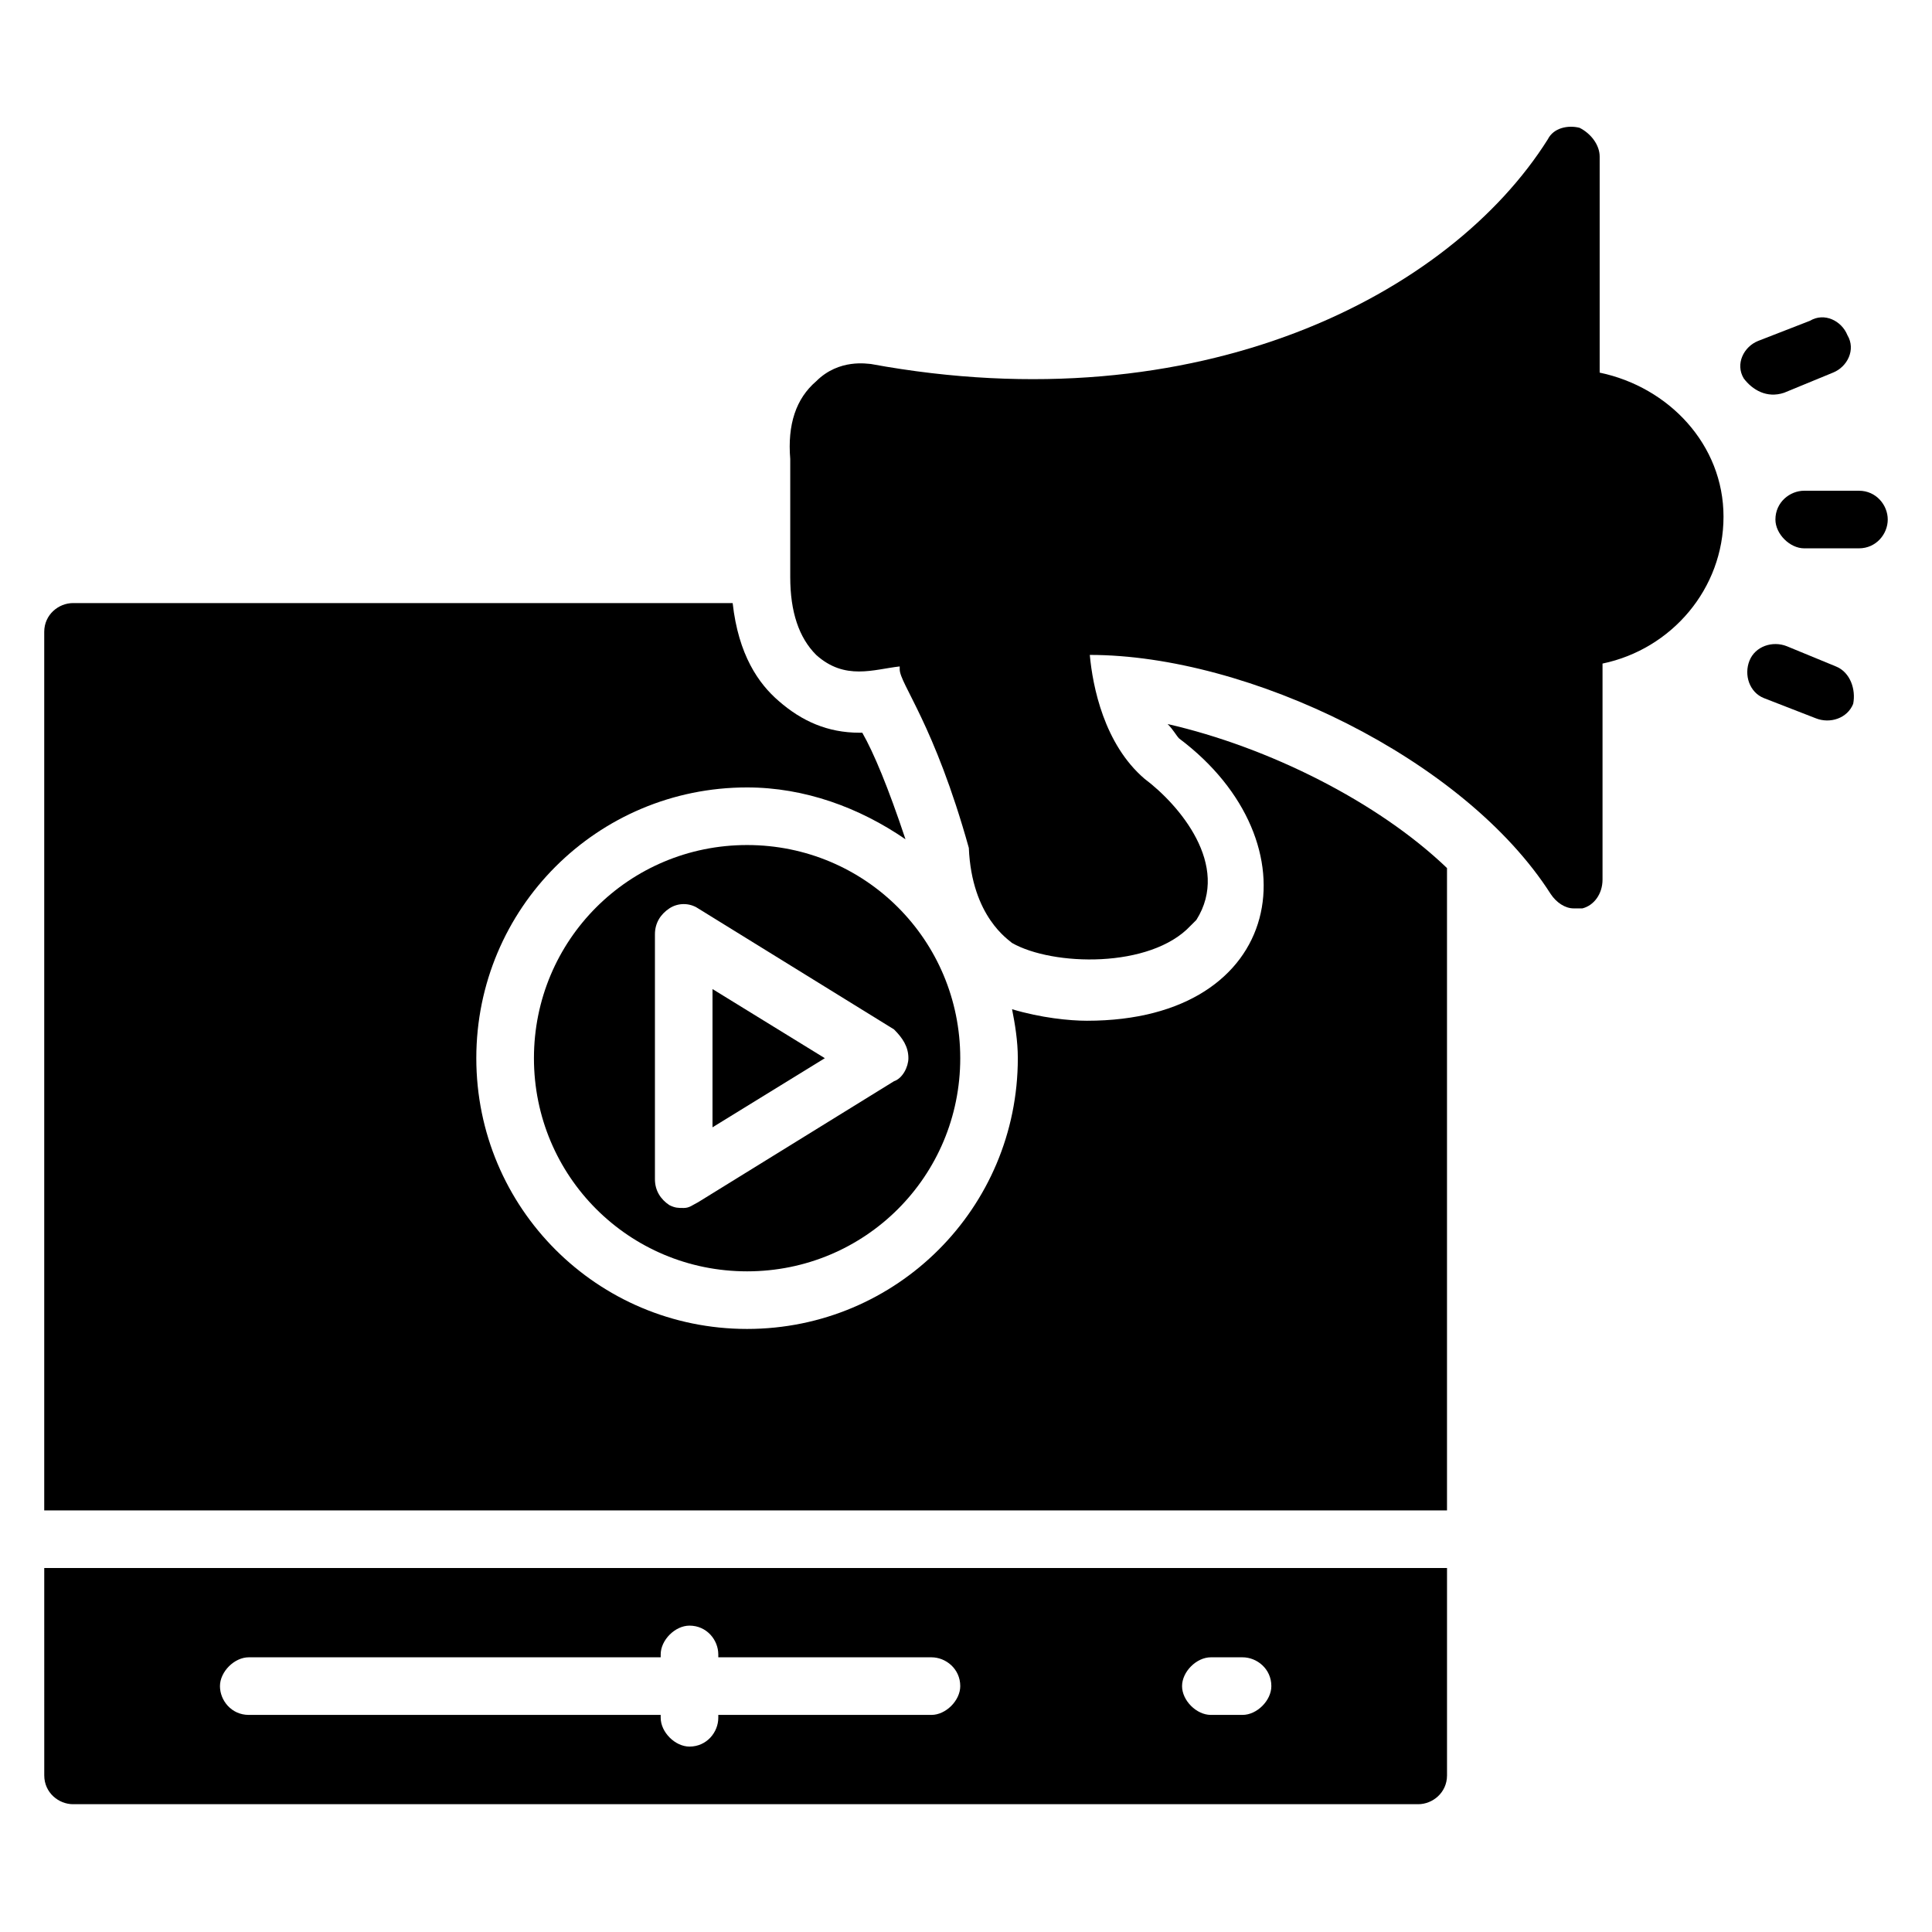
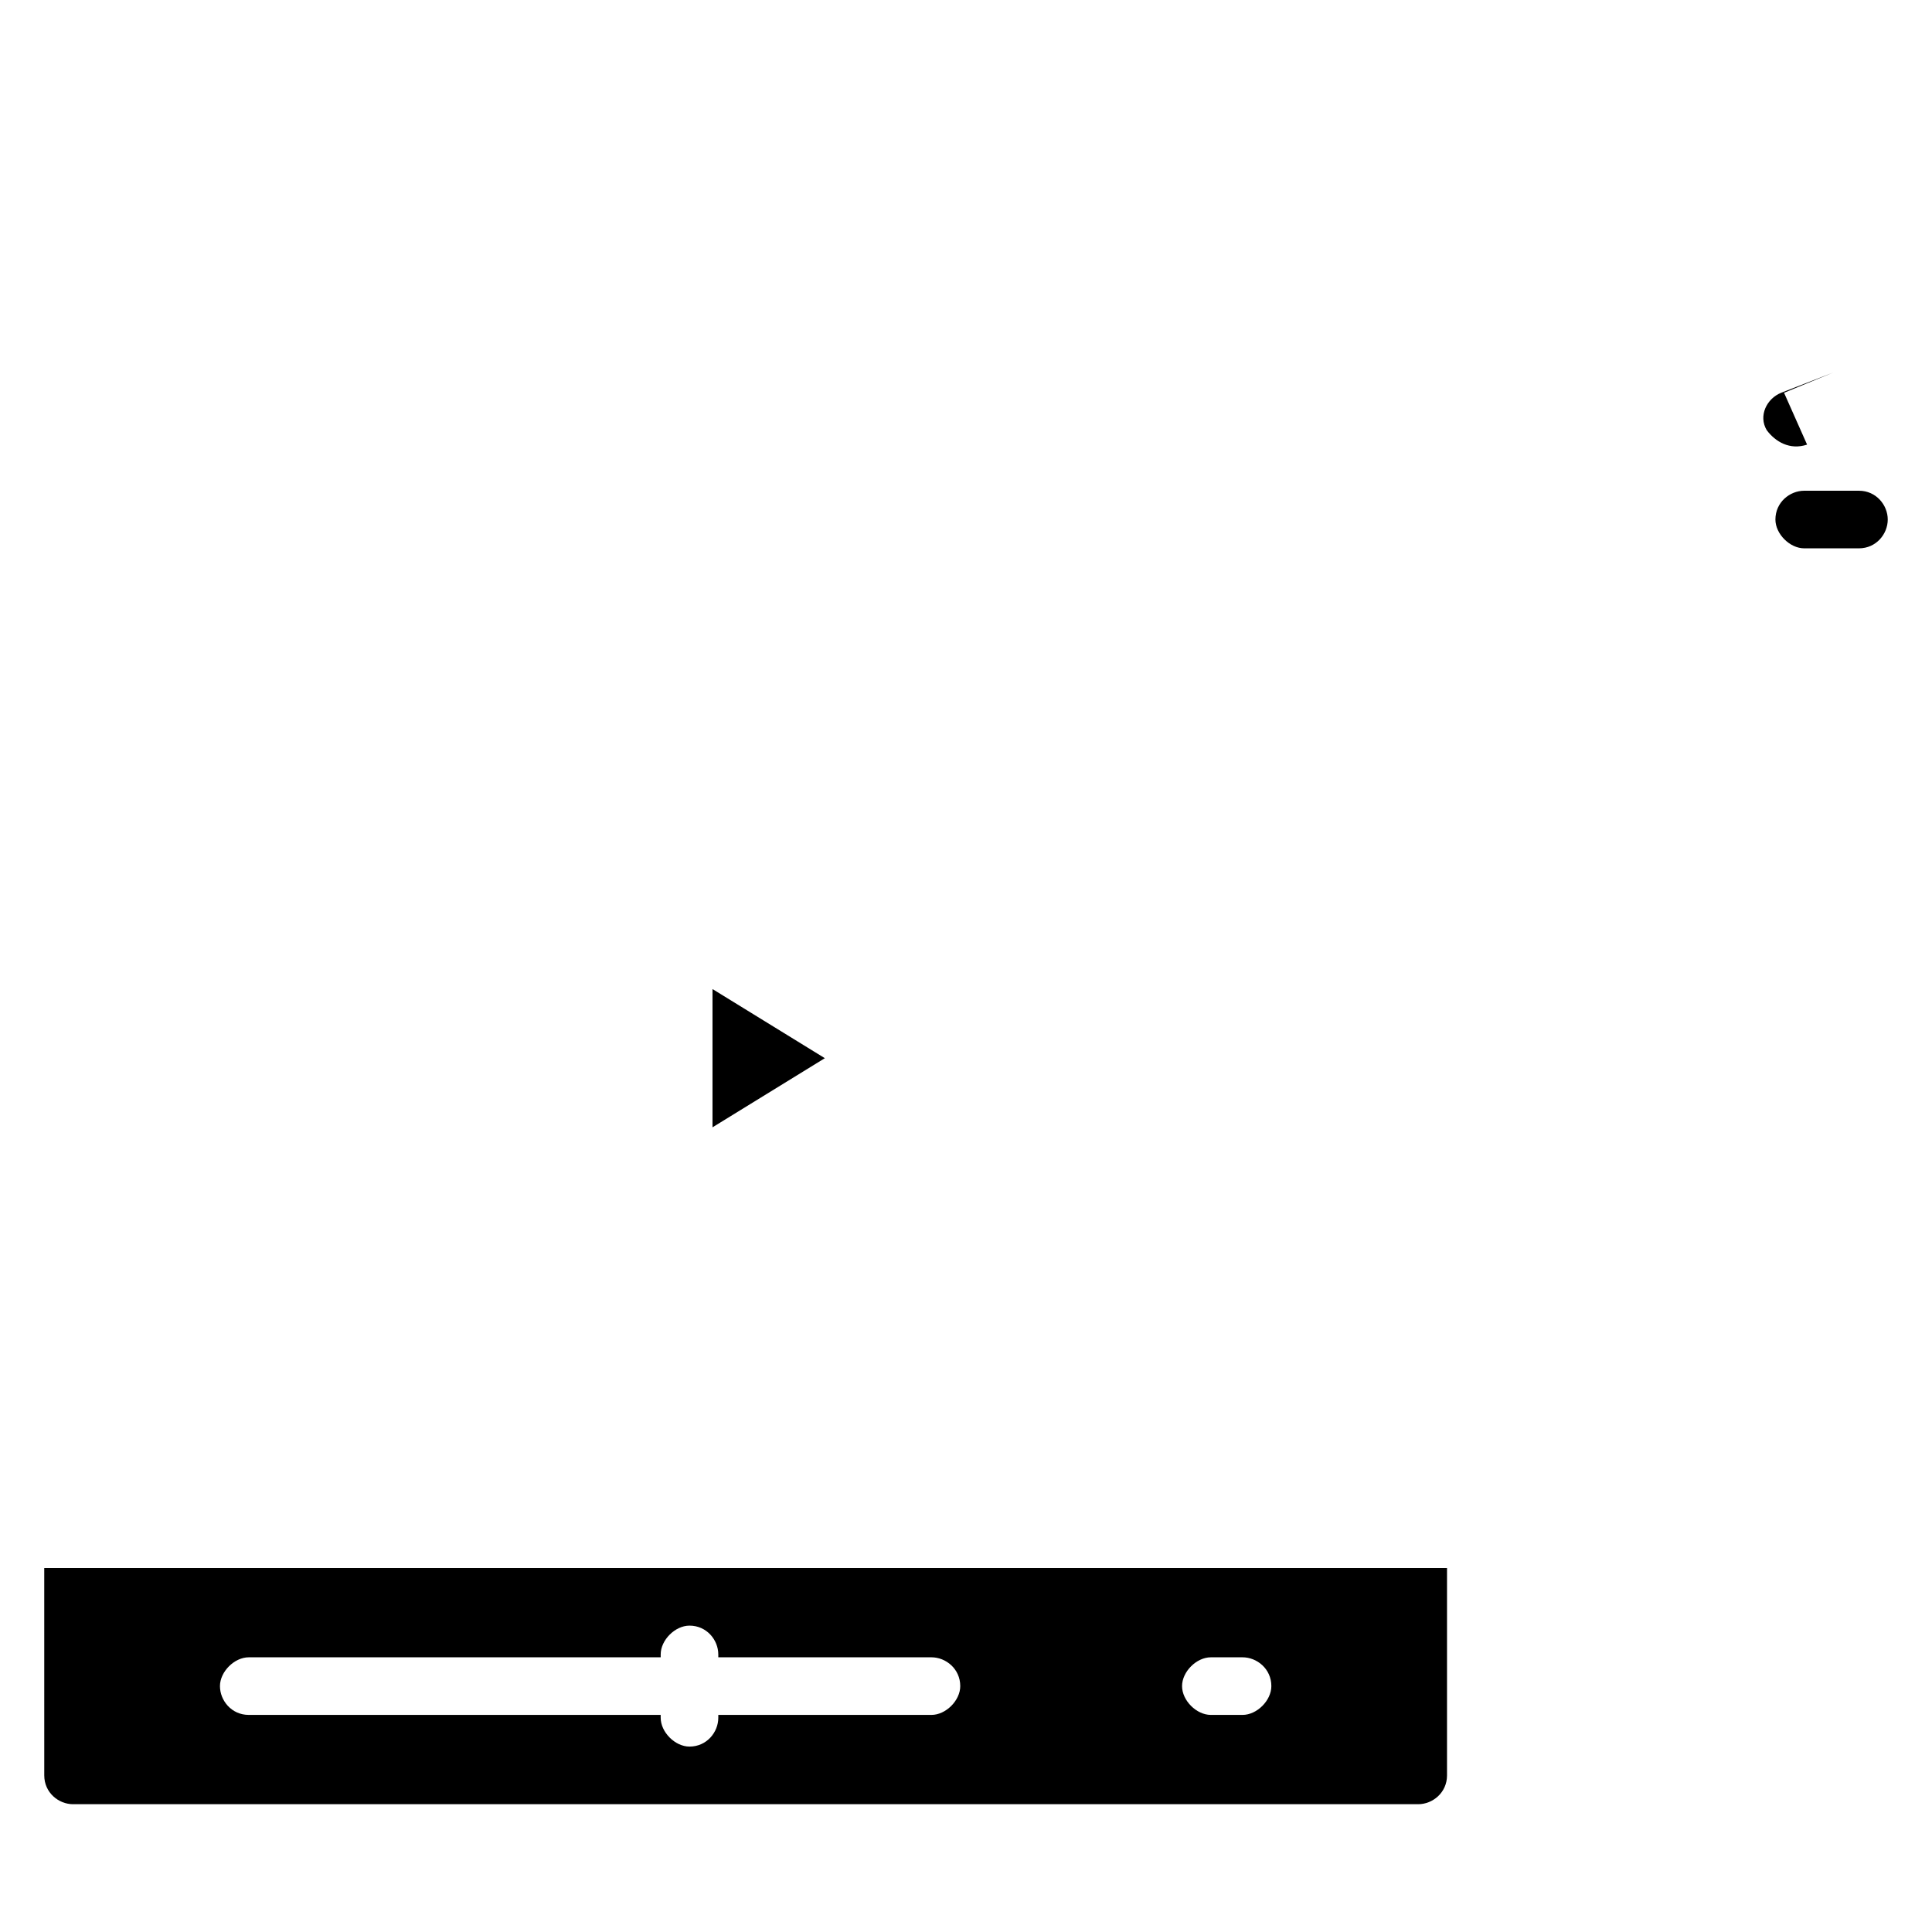
<svg xmlns="http://www.w3.org/2000/svg" fill="#000000" width="800px" height="800px" version="1.1" viewBox="144 144 512 512">
  <g>
-     <path d="m567.93 242.75v-57.254c0-3.055-2.289-6.106-5.344-7.633-3.055-0.762-6.871 0-8.398 3.055-25.953 41.223-92.363 75.57-179.39 59.543-0.762 0-8.398-1.527-14.504 4.582-5.344 4.582-7.633 11.449-6.871 20.609v31.297c0 9.16 2.289 16.031 6.871 20.609 7.633 6.871 15.266 3.816 22.137 3.055v0.762c0 3.816 9.16 14.504 18.32 47.328 0.762 18.32 10.688 24.426 11.449 25.191 10.688 6.106 36.641 6.871 47.328-4.582l1.527-1.527c9.16-14.504-4.582-30.535-13.742-37.402-10.688-9.16-13.742-24.426-14.504-32.824 41.984 0 99.234 27.48 122.14 63.359 1.527 2.289 3.816 3.816 6.106 3.816h2.289c3.055-0.762 5.344-3.816 5.344-7.633v-57.25c18.32-3.816 32.062-19.848 32.062-38.93 0.004-19.09-14.5-34.355-32.82-38.172z" />
-     <path d="m616.79 248.09 12.977-5.344c3.816-1.527 6.106-6.106 3.816-9.922-1.527-3.816-6.106-6.106-9.922-3.816l-13.742 5.344c-3.816 1.527-6.106 6.106-3.816 9.922 2.289 3.051 6.109 5.34 10.688 3.816z" />
+     <path d="m616.79 248.09 12.977-5.344l-13.742 5.344c-3.816 1.527-6.106 6.106-3.816 9.922 2.289 3.051 6.109 5.34 10.688 3.816z" />
    <path d="m636.64 274.05h-14.504c-3.816 0-7.633 3.055-7.633 7.633 0 3.816 3.816 7.633 7.633 7.633h14.504c4.582 0 7.633-3.816 7.633-7.633 0-3.816-3.055-7.633-7.633-7.633z" />
-     <path d="m630.53 320.61-12.977-5.344c-3.816-1.527-8.398 0-9.922 3.816-1.527 3.816 0 8.398 3.816 9.922l13.742 5.344c3.816 1.527 8.398 0 9.922-3.816 0.758-3.812-0.766-8.395-4.582-9.922z" />
-     <path d="m285.5 424.43c0 31.297 25.191 56.488 56.488 56.488s56.488-25.191 56.488-56.488-25.191-56.488-56.488-56.488-56.488 25.191-56.488 56.488zm99.234 0c0 2.289-1.527 5.344-3.816 6.106l-51.906 32.062c-1.527 0.762-2.289 1.527-3.816 1.527s-2.289 0-3.816-0.762c-2.289-1.527-3.816-3.816-3.816-6.871v-64.883c0-3.055 1.527-5.344 3.816-6.871s5.344-1.527 7.633 0l51.906 32.062c2.289 2.285 3.816 4.574 3.816 7.629z" />
    <path d="m332.82 406.11v36.641l29.77-18.32z" />
-     <path d="m456.48 339.7c36.641 27.48 28.242 74.809-24.426 74.809-4.582 0-12.215-0.762-19.848-3.055 0.762 3.816 1.527 8.398 1.527 12.977 0 39.695-32.062 71.754-71.754 71.754-39.695 0-71.754-32.062-71.754-71.754 0-39.695 32.062-71.754 71.754-71.754 15.266 0 29.77 5.344 41.984 13.742-4.582-13.742-8.398-22.902-11.449-28.242h-0.762c-8.398 0-15.266-3.055-21.375-8.398-5.344-4.582-10.688-12.215-12.215-25.953l-174.81-0.004c-3.816 0-7.633 3.055-7.633 7.633v232.82h371.75v-170.23c-18.32-17.559-47.328-32.062-74.043-38.168 1.527 1.527 2.289 3.055 3.051 3.82z" />
    <path d="m155.73 614.5c0 4.582 3.816 7.633 7.633 7.633h356.48c3.816 0 7.633-3.055 7.633-7.633v-54.961h-371.75zm309.16-31.297h8.398c3.816 0 7.633 3.055 7.633 7.633 0 3.816-3.816 7.633-7.633 7.633h-8.398c-3.816 0-7.633-3.816-7.633-7.633 0-3.816 3.816-7.633 7.633-7.633zm-254.96 0h109.16v-0.762c0-3.816 3.816-7.633 7.633-7.633 4.582 0 7.633 3.816 7.633 7.633v0.762h56.488c3.816 0 7.633 3.055 7.633 7.633 0 3.816-3.816 7.633-7.633 7.633h-56.488v0.762c0 3.816-3.055 7.633-7.633 7.633-3.816 0-7.633-3.816-7.633-7.633l-0.004-0.762h-109.16c-4.582 0-7.633-3.816-7.633-7.633 0-3.816 3.816-7.633 7.633-7.633z" />
  </g>
</svg>